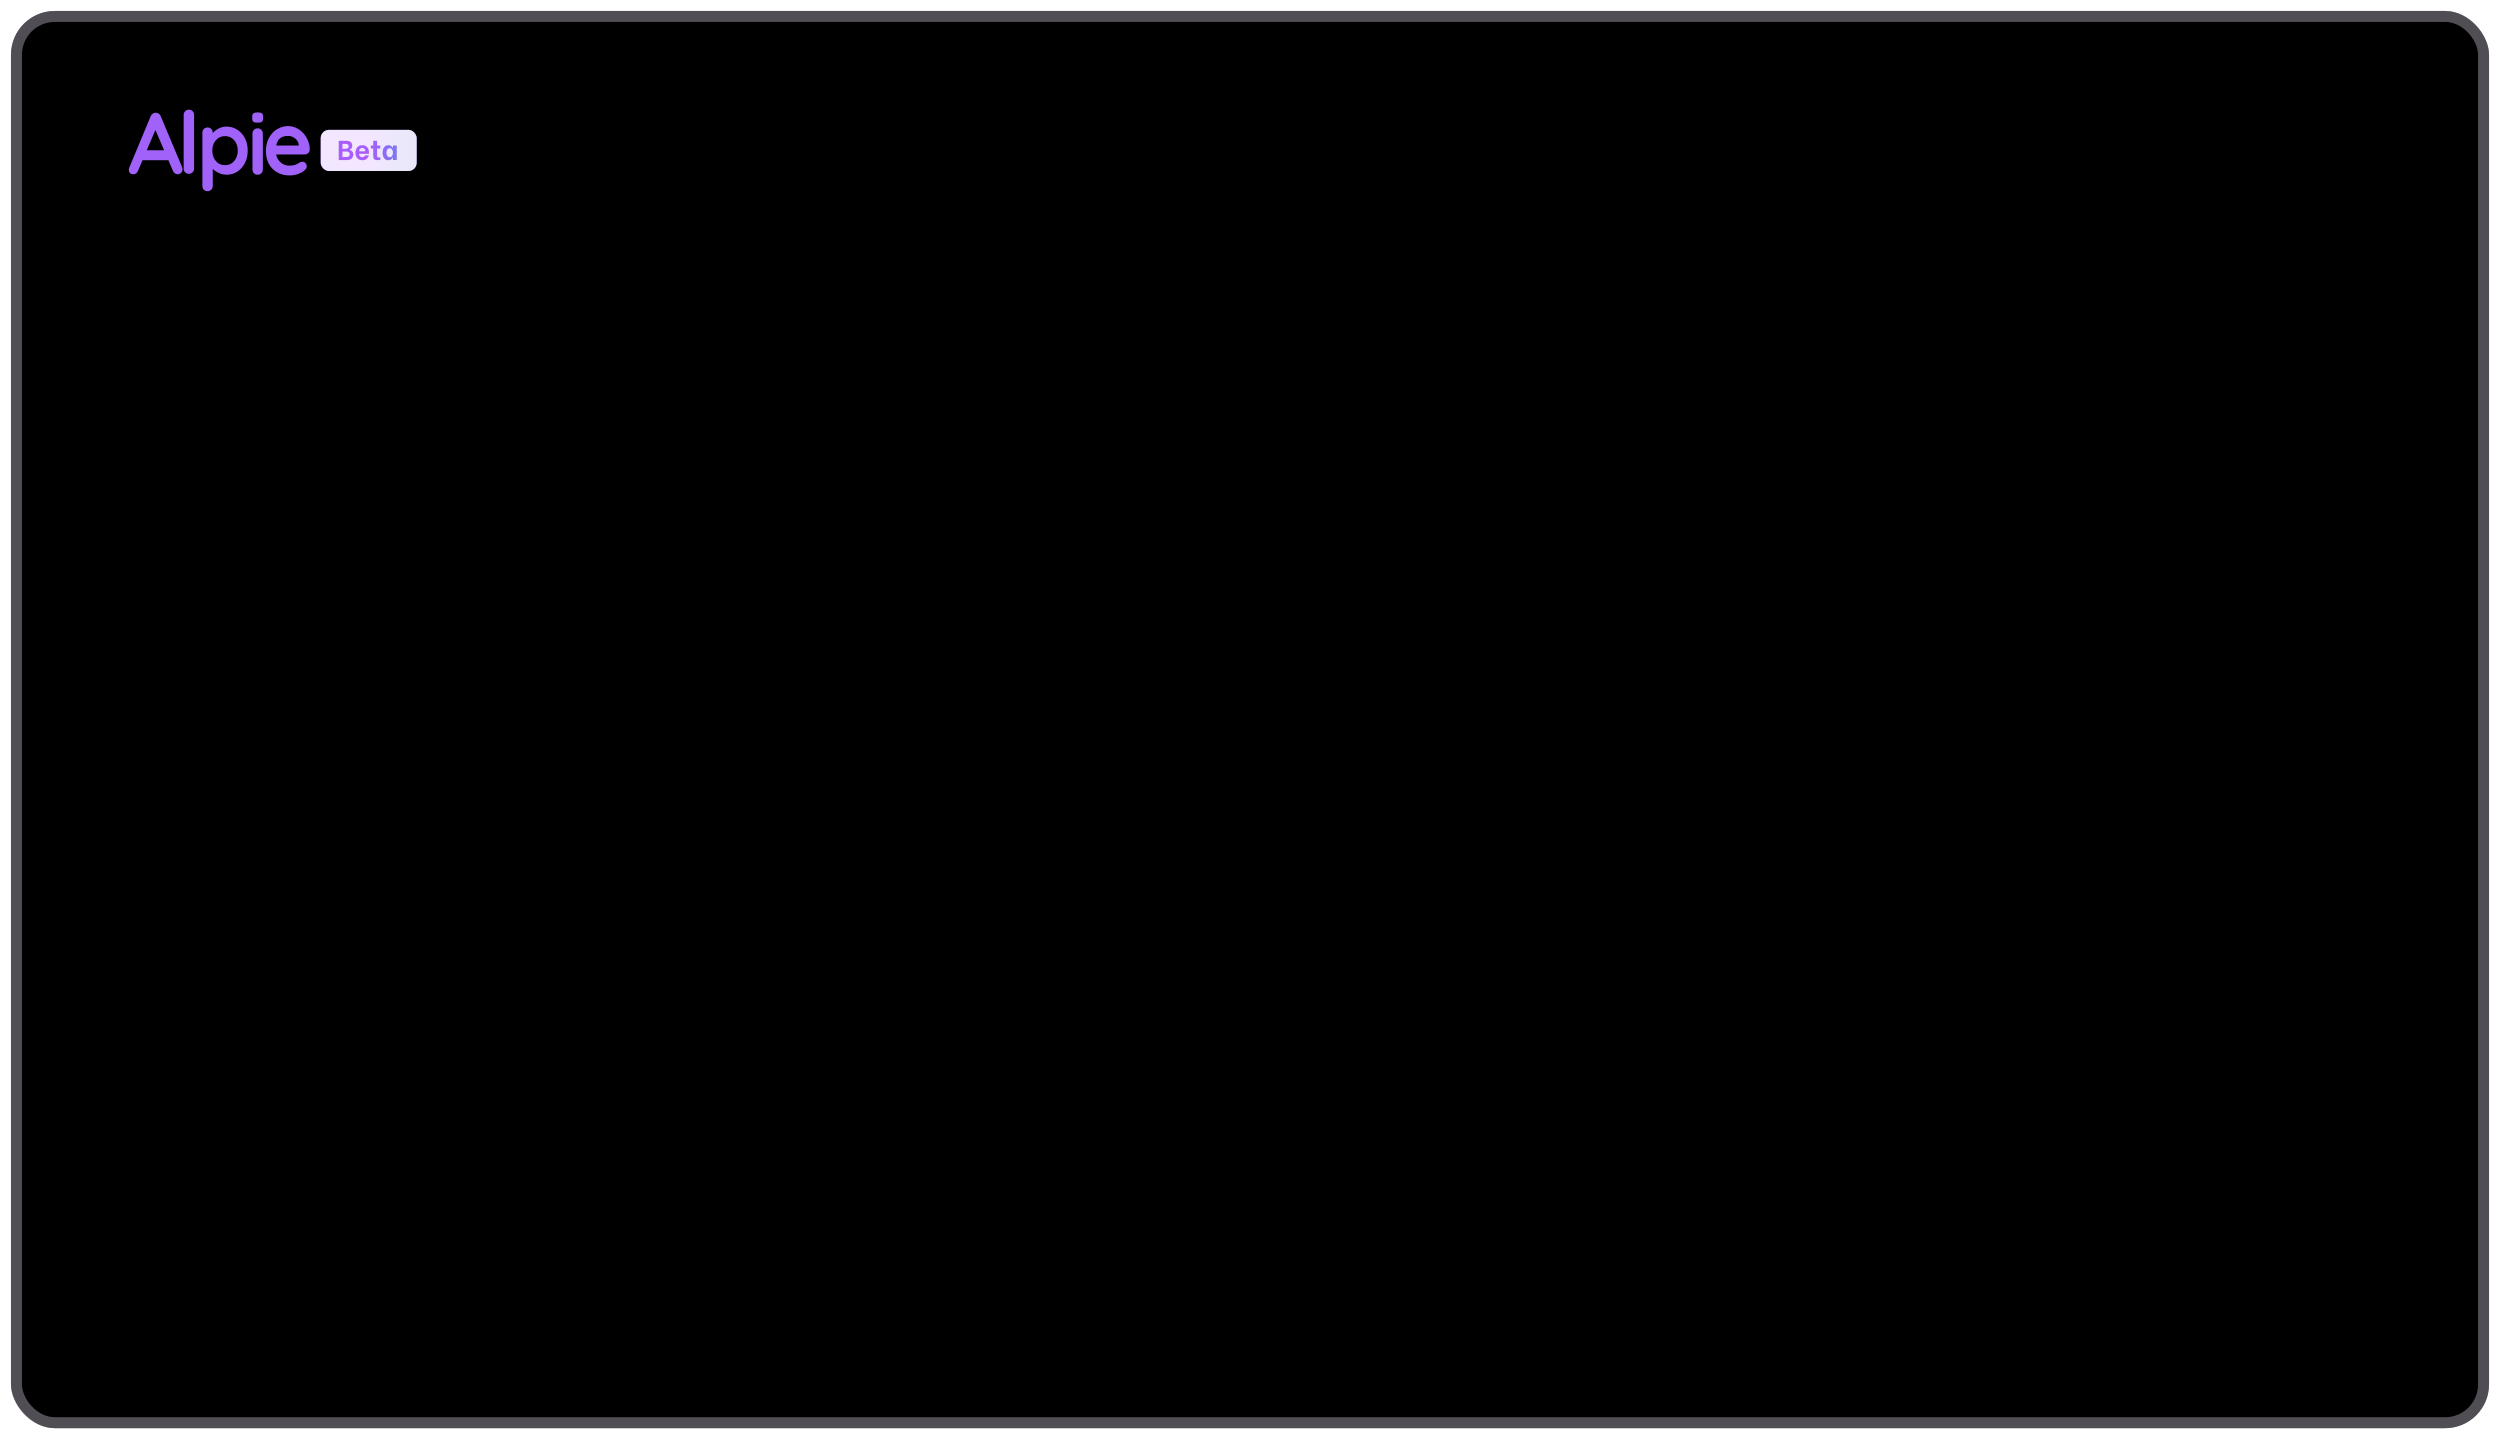
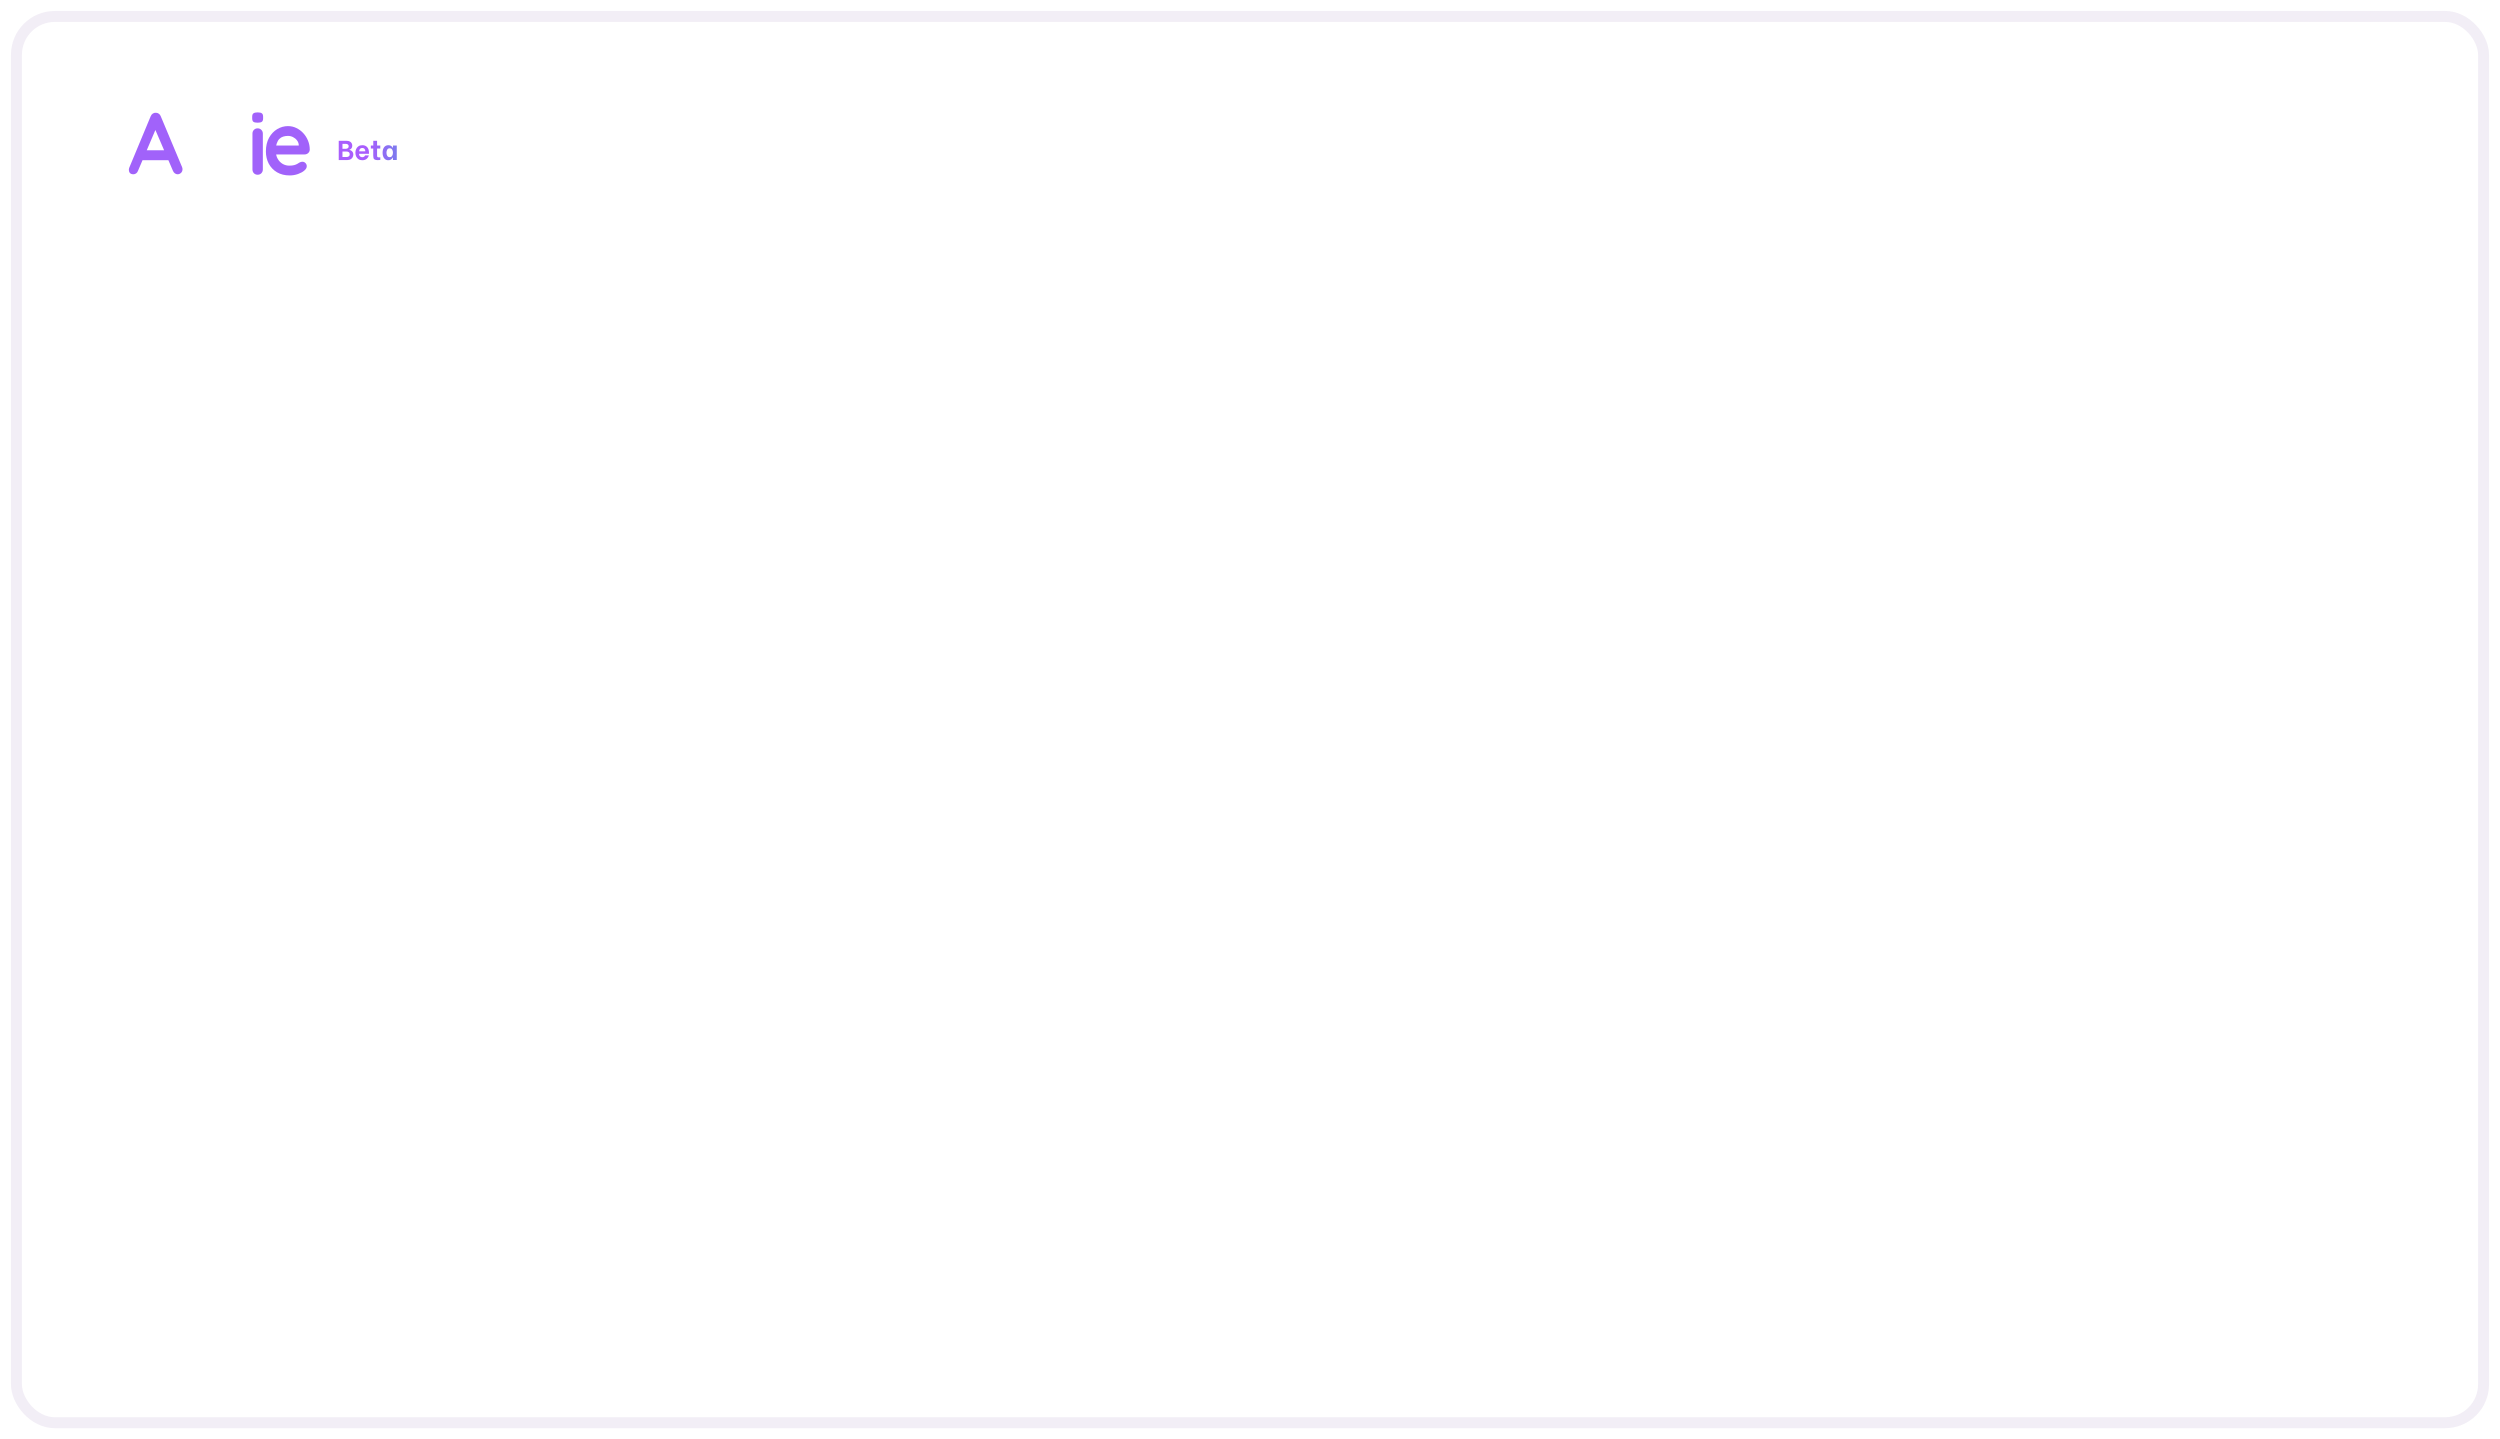
<svg xmlns="http://www.w3.org/2000/svg" width="912" height="525" viewBox="0 0 912 525" fill="none">
  <g filter="url(#filter0_d_1066_385)">
    <rect x="4" width="904" height="517" rx="16" fill="white" />
-     <rect x="4" width="904" height="517" rx="16" fill="black" />
    <rect x="6" y="2" width="900" height="513" rx="14" stroke="#DCD1E7" stroke-opacity="0.37" stroke-width="4" />
    <path d="M57.189 42.238L50.343 58.313C50.203 58.709 49.979 59.017 49.671 59.241C49.359 59.465 49.031 59.577 48.679 59.577C48.104 59.577 47.676 59.421 47.4 59.113C47.132 58.793 47 58.401 47 57.929C47 57.737 47.032 57.537 47.096 57.321L54.965 38.416C55.133 37.992 55.389 37.664 55.733 37.44C56.085 37.208 56.461 37.104 56.869 37.136C57.253 37.136 57.605 37.248 57.924 37.472C58.252 37.696 58.492 38.012 58.644 38.416L66.418 56.953C66.522 57.221 66.578 57.473 66.578 57.705C66.578 58.281 66.389 58.741 66.018 59.081C65.654 59.413 65.25 59.577 64.802 59.577C64.426 59.577 64.086 59.457 63.778 59.225C63.467 58.993 63.235 58.677 63.075 58.281L56.261 42.43L57.189 42.238ZM51.335 54.442L53.078 50.812H61.619L62.211 54.442H51.335Z" fill="#A162FA" />
-     <path d="M70.807 57.481C70.807 58.037 70.619 58.501 70.247 58.872C69.871 59.236 69.415 59.416 68.871 59.416C68.347 59.416 67.904 59.236 67.544 58.872C67.18 58.501 67 58.037 67 57.481V37.935C67 37.392 67.184 36.936 67.56 36.56C67.932 36.188 68.391 36 68.935 36C69.479 36 69.927 36.188 70.279 36.56C70.631 36.936 70.807 37.392 70.807 37.935V57.481Z" fill="#A162FA" />
-     <path d="M82.574 42.174C84.054 42.174 85.377 42.55 86.541 43.294C87.713 44.041 88.64 45.069 89.324 46.38C90.016 47.692 90.364 49.212 90.364 50.939C90.364 52.666 90.016 54.194 89.324 55.514C88.64 56.825 87.725 57.861 86.573 58.617C85.429 59.364 84.142 59.736 82.702 59.736C81.859 59.736 81.071 59.596 80.335 59.32C79.599 59.044 78.948 58.696 78.384 58.281C77.828 57.857 77.396 57.429 77.088 57.001C76.788 56.565 76.64 56.197 76.64 55.897L77.616 55.498V63.815C77.616 64.359 77.432 64.814 77.072 65.19C76.72 65.562 76.264 65.75 75.713 65.75C75.169 65.75 74.713 65.566 74.353 65.206C74.001 64.842 73.825 64.379 73.825 63.815V44.413C73.825 43.869 74.001 43.417 74.353 43.054C74.713 42.682 75.169 42.494 75.713 42.494C76.264 42.494 76.72 42.682 77.072 43.054C77.432 43.417 77.616 43.869 77.616 44.413V45.965L77.072 45.693C77.072 45.417 77.22 45.085 77.52 44.701C77.816 44.309 78.216 43.913 78.72 43.517C79.231 43.126 79.815 42.806 80.479 42.558C81.139 42.302 81.838 42.174 82.574 42.174ZM82.11 45.661C81.183 45.661 80.367 45.897 79.663 46.364C78.968 46.824 78.424 47.448 78.032 48.236C77.648 49.028 77.456 49.927 77.456 50.939C77.456 51.931 77.648 52.834 78.032 53.642C78.424 54.454 78.968 55.094 79.663 55.562C80.367 56.021 81.183 56.249 82.11 56.249C83.038 56.249 83.842 56.021 84.526 55.562C85.205 55.094 85.745 54.454 86.141 53.642C86.533 52.834 86.733 51.931 86.733 50.939C86.733 49.927 86.533 49.028 86.141 48.236C85.745 47.448 85.205 46.824 84.526 46.364C83.842 45.897 83.038 45.661 82.11 45.661Z" fill="#A162FA" />
    <path d="M95.887 57.809C95.887 58.365 95.703 58.829 95.343 59.201C94.991 59.565 94.535 59.744 93.983 59.744C93.439 59.744 92.984 59.565 92.624 59.201C92.272 58.829 92.096 58.365 92.096 57.809V44.741C92.096 44.198 92.272 43.746 92.624 43.382C92.984 43.01 93.439 42.822 93.983 42.822C94.535 42.822 94.991 43.01 95.343 43.382C95.703 43.746 95.887 44.198 95.887 44.741V57.809ZM93.967 40.759C93.24 40.759 92.728 40.647 92.432 40.423C92.144 40.191 92 39.775 92 39.175V38.584C92 37.968 92.16 37.552 92.48 37.336C92.808 37.112 93.316 37 93.999 37C94.735 37 95.247 37.12 95.535 37.352C95.831 37.576 95.983 37.988 95.983 38.584V39.175C95.983 39.795 95.823 40.215 95.503 40.439C95.191 40.655 94.679 40.759 93.967 40.759Z" fill="#A162FA" />
    <path d="M105.69 60C103.914 60 102.368 59.619 101.059 58.852C99.759 58.078 98.752 57.033 98.047 55.721C97.349 54.402 97 52.91 97 51.246C97 49.303 97.381 47.639 98.142 46.262C98.911 44.885 99.91 43.832 101.139 43.098C102.376 42.369 103.68 42 105.056 42C106.122 42 107.133 42.23 108.084 42.688C109.036 43.139 109.876 43.754 110.606 44.541C111.343 45.328 111.926 46.242 112.35 47.279C112.782 48.32 113 49.422 113 50.59C112.976 51.115 112.778 51.541 112.397 51.869C112.025 52.188 111.589 52.344 111.081 52.344H99.109L98.158 49.098H109.67L108.988 49.754V48.869C108.944 48.246 108.726 47.688 108.338 47.197C107.957 46.697 107.474 46.303 106.895 46.016C106.324 45.721 105.71 45.574 105.056 45.574C104.429 45.574 103.842 45.664 103.295 45.836C102.756 46 102.284 46.291 101.884 46.705C101.492 47.111 101.178 47.664 100.948 48.361C100.726 49.049 100.615 49.926 100.615 50.984C100.615 52.156 100.845 53.143 101.313 53.951C101.789 54.762 102.395 55.377 103.137 55.803C103.874 56.221 104.663 56.426 105.5 56.426C106.269 56.426 106.883 56.361 107.339 56.23C107.803 56.098 108.179 55.947 108.465 55.77C108.75 55.586 109.008 55.426 109.242 55.295C109.611 55.098 109.963 55 110.304 55C110.756 55 111.137 55.164 111.446 55.492C111.751 55.82 111.906 56.197 111.906 56.623C111.906 57.205 111.609 57.734 111.018 58.213C110.479 58.697 109.718 59.115 108.734 59.475C107.751 59.824 106.736 60 105.69 60Z" fill="#A162FA" />
-     <rect x="117" y="43.375" width="35" height="15" rx="3" fill="url(#paint0_linear_1066_385)" />
    <g filter="url(#filter1_b_1066_385)">
      <rect x="117" y="43.375" width="35" height="15" rx="3" fill="white" fill-opacity="0.85" />
    </g>
    <path d="M123.57 47.375H126.53C126.963 47.375 127.33 47.458 127.63 47.625C127.93 47.785 128.15 48.002 128.29 48.275C128.437 48.542 128.51 48.835 128.51 49.155C128.51 49.562 128.403 49.892 128.19 50.145C127.977 50.392 127.733 50.552 127.46 50.625V50.685C127.66 50.712 127.867 50.788 128.08 50.915C128.3 51.035 128.49 51.218 128.65 51.465C128.81 51.705 128.89 52.002 128.89 52.355C128.89 52.688 128.813 53.012 128.66 53.325C128.513 53.632 128.277 53.885 127.95 54.085C127.63 54.285 127.227 54.385 126.74 54.385H123.57V47.375ZM126.11 50.285C126.403 50.285 126.657 50.212 126.87 50.065C127.09 49.918 127.2 49.685 127.2 49.365C127.2 49.052 127.093 48.825 126.88 48.685C126.667 48.545 126.41 48.475 126.11 48.475H124.93V50.285H126.11ZM126.42 53.275C126.727 53.275 126.997 53.198 127.23 53.045C127.463 52.892 127.58 52.635 127.58 52.275C127.58 51.922 127.463 51.668 127.23 51.515C126.997 51.355 126.727 51.275 126.42 51.275H124.93V53.275H126.42ZM132.17 54.455C131.617 54.455 131.15 54.328 130.77 54.075C130.39 53.815 130.107 53.478 129.92 53.065C129.74 52.645 129.65 52.195 129.65 51.715C129.65 51.235 129.74 50.788 129.92 50.375C130.107 49.955 130.39 49.615 130.77 49.355C131.15 49.095 131.62 48.965 132.18 48.965C132.92 48.965 133.507 49.202 133.94 49.675C134.38 50.148 134.6 50.832 134.6 51.725V52.105H130.98V52.185C130.98 52.505 131.09 52.782 131.31 53.015C131.53 53.242 131.807 53.355 132.14 53.355C132.4 53.355 132.62 53.295 132.8 53.175C132.98 53.055 133.11 52.892 133.19 52.685H134.55C134.41 53.205 134.137 53.632 133.73 53.965C133.324 54.292 132.804 54.455 132.17 54.455ZM133.27 51.205C133.257 50.785 133.15 50.475 132.95 50.275C132.75 50.075 132.487 49.975 132.16 49.975C131.814 49.975 131.54 50.085 131.34 50.305C131.14 50.525 131.034 50.825 131.02 51.205H133.27ZM137.552 50.175V52.525C137.552 52.758 137.562 52.932 137.582 53.045C137.609 53.158 137.675 53.248 137.782 53.315C137.889 53.382 138.062 53.415 138.302 53.415C138.442 53.415 138.585 53.402 138.732 53.375V54.335C138.659 54.348 138.525 54.365 138.332 54.385C138.145 54.405 137.962 54.415 137.782 54.415C137.295 54.415 136.932 54.345 136.692 54.205C136.459 54.058 136.312 53.878 136.252 53.665C136.192 53.445 136.162 53.165 136.162 52.825V50.175H135.282V49.095H136.172V47.375H137.552V49.095H138.732V50.175H137.552ZM141.651 54.455C140.998 54.455 140.488 54.205 140.121 53.705C139.754 53.205 139.571 52.545 139.571 51.725C139.571 50.892 139.754 50.225 140.121 49.725C140.494 49.218 141.014 48.965 141.681 48.965C142.128 48.965 142.478 49.068 142.731 49.275C142.984 49.475 143.164 49.688 143.271 49.915H143.351V49.095H144.741V54.375H143.351V53.465H143.271C143.151 53.712 142.964 53.938 142.711 54.145C142.458 54.352 142.104 54.455 141.651 54.455ZM142.161 53.335C142.554 53.335 142.851 53.175 143.051 52.855C143.251 52.535 143.351 52.152 143.351 51.705C143.351 51.258 143.251 50.878 143.051 50.565C142.858 50.252 142.561 50.095 142.161 50.095C141.761 50.095 141.464 50.252 141.271 50.565C141.078 50.878 140.981 51.258 140.981 51.705C140.981 52.158 141.078 52.545 141.271 52.865C141.464 53.178 141.761 53.335 142.161 53.335Z" fill="url(#paint1_linear_1066_385)" />
  </g>
  <defs>
    <filter id="filter0_d_1066_385" x="0" y="0" width="912" height="525" filterUnits="userSpaceOnUse" color-interpolation-filters="sRGB">
      <feFlood flood-opacity="0" result="BackgroundImageFix" />
      <feColorMatrix in="SourceAlpha" type="matrix" values="0 0 0 0 0 0 0 0 0 0 0 0 0 0 0 0 0 0 127 0" result="hardAlpha" />
      <feOffset dy="4" />
      <feGaussianBlur stdDeviation="2" />
      <feComposite in2="hardAlpha" operator="out" />
      <feColorMatrix type="matrix" values="0 0 0 0 0 0 0 0 0 0 0 0 0 0 0 0 0 0 0.25 0" />
      <feBlend mode="normal" in2="BackgroundImageFix" result="effect1_dropShadow_1066_385" />
      <feBlend mode="normal" in="SourceGraphic" in2="effect1_dropShadow_1066_385" result="shape" />
    </filter>
    <filter id="filter1_b_1066_385" x="113" y="39.375" width="43" height="23" filterUnits="userSpaceOnUse" color-interpolation-filters="sRGB">
      <feFlood flood-opacity="0" result="BackgroundImageFix" />
      <feGaussianBlur in="BackgroundImageFix" stdDeviation="2" />
      <feComposite in2="SourceAlpha" operator="in" result="effect1_backgroundBlur_1066_385" />
      <feBlend mode="normal" in="SourceGraphic" in2="effect1_backgroundBlur_1066_385" result="shape" />
    </filter>
    <linearGradient id="paint0_linear_1066_385" x1="117" y1="50.875" x2="152" y2="50.875" gradientUnits="userSpaceOnUse">
      <stop stop-color="#A95DFD" />
      <stop offset="0.49" stop-color="#A95DFD" />
      <stop offset="0.93" stop-color="#746FED" stop-opacity="0.93" />
    </linearGradient>
    <linearGradient id="paint1_linear_1066_385" x1="123" y1="51.375" x2="146" y2="51.375" gradientUnits="userSpaceOnUse">
      <stop stop-color="#A95DFD" />
      <stop offset="0.49" stop-color="#A95DFD" />
      <stop offset="0.93" stop-color="#746FED" stop-opacity="0.93" />
    </linearGradient>
  </defs>
</svg>